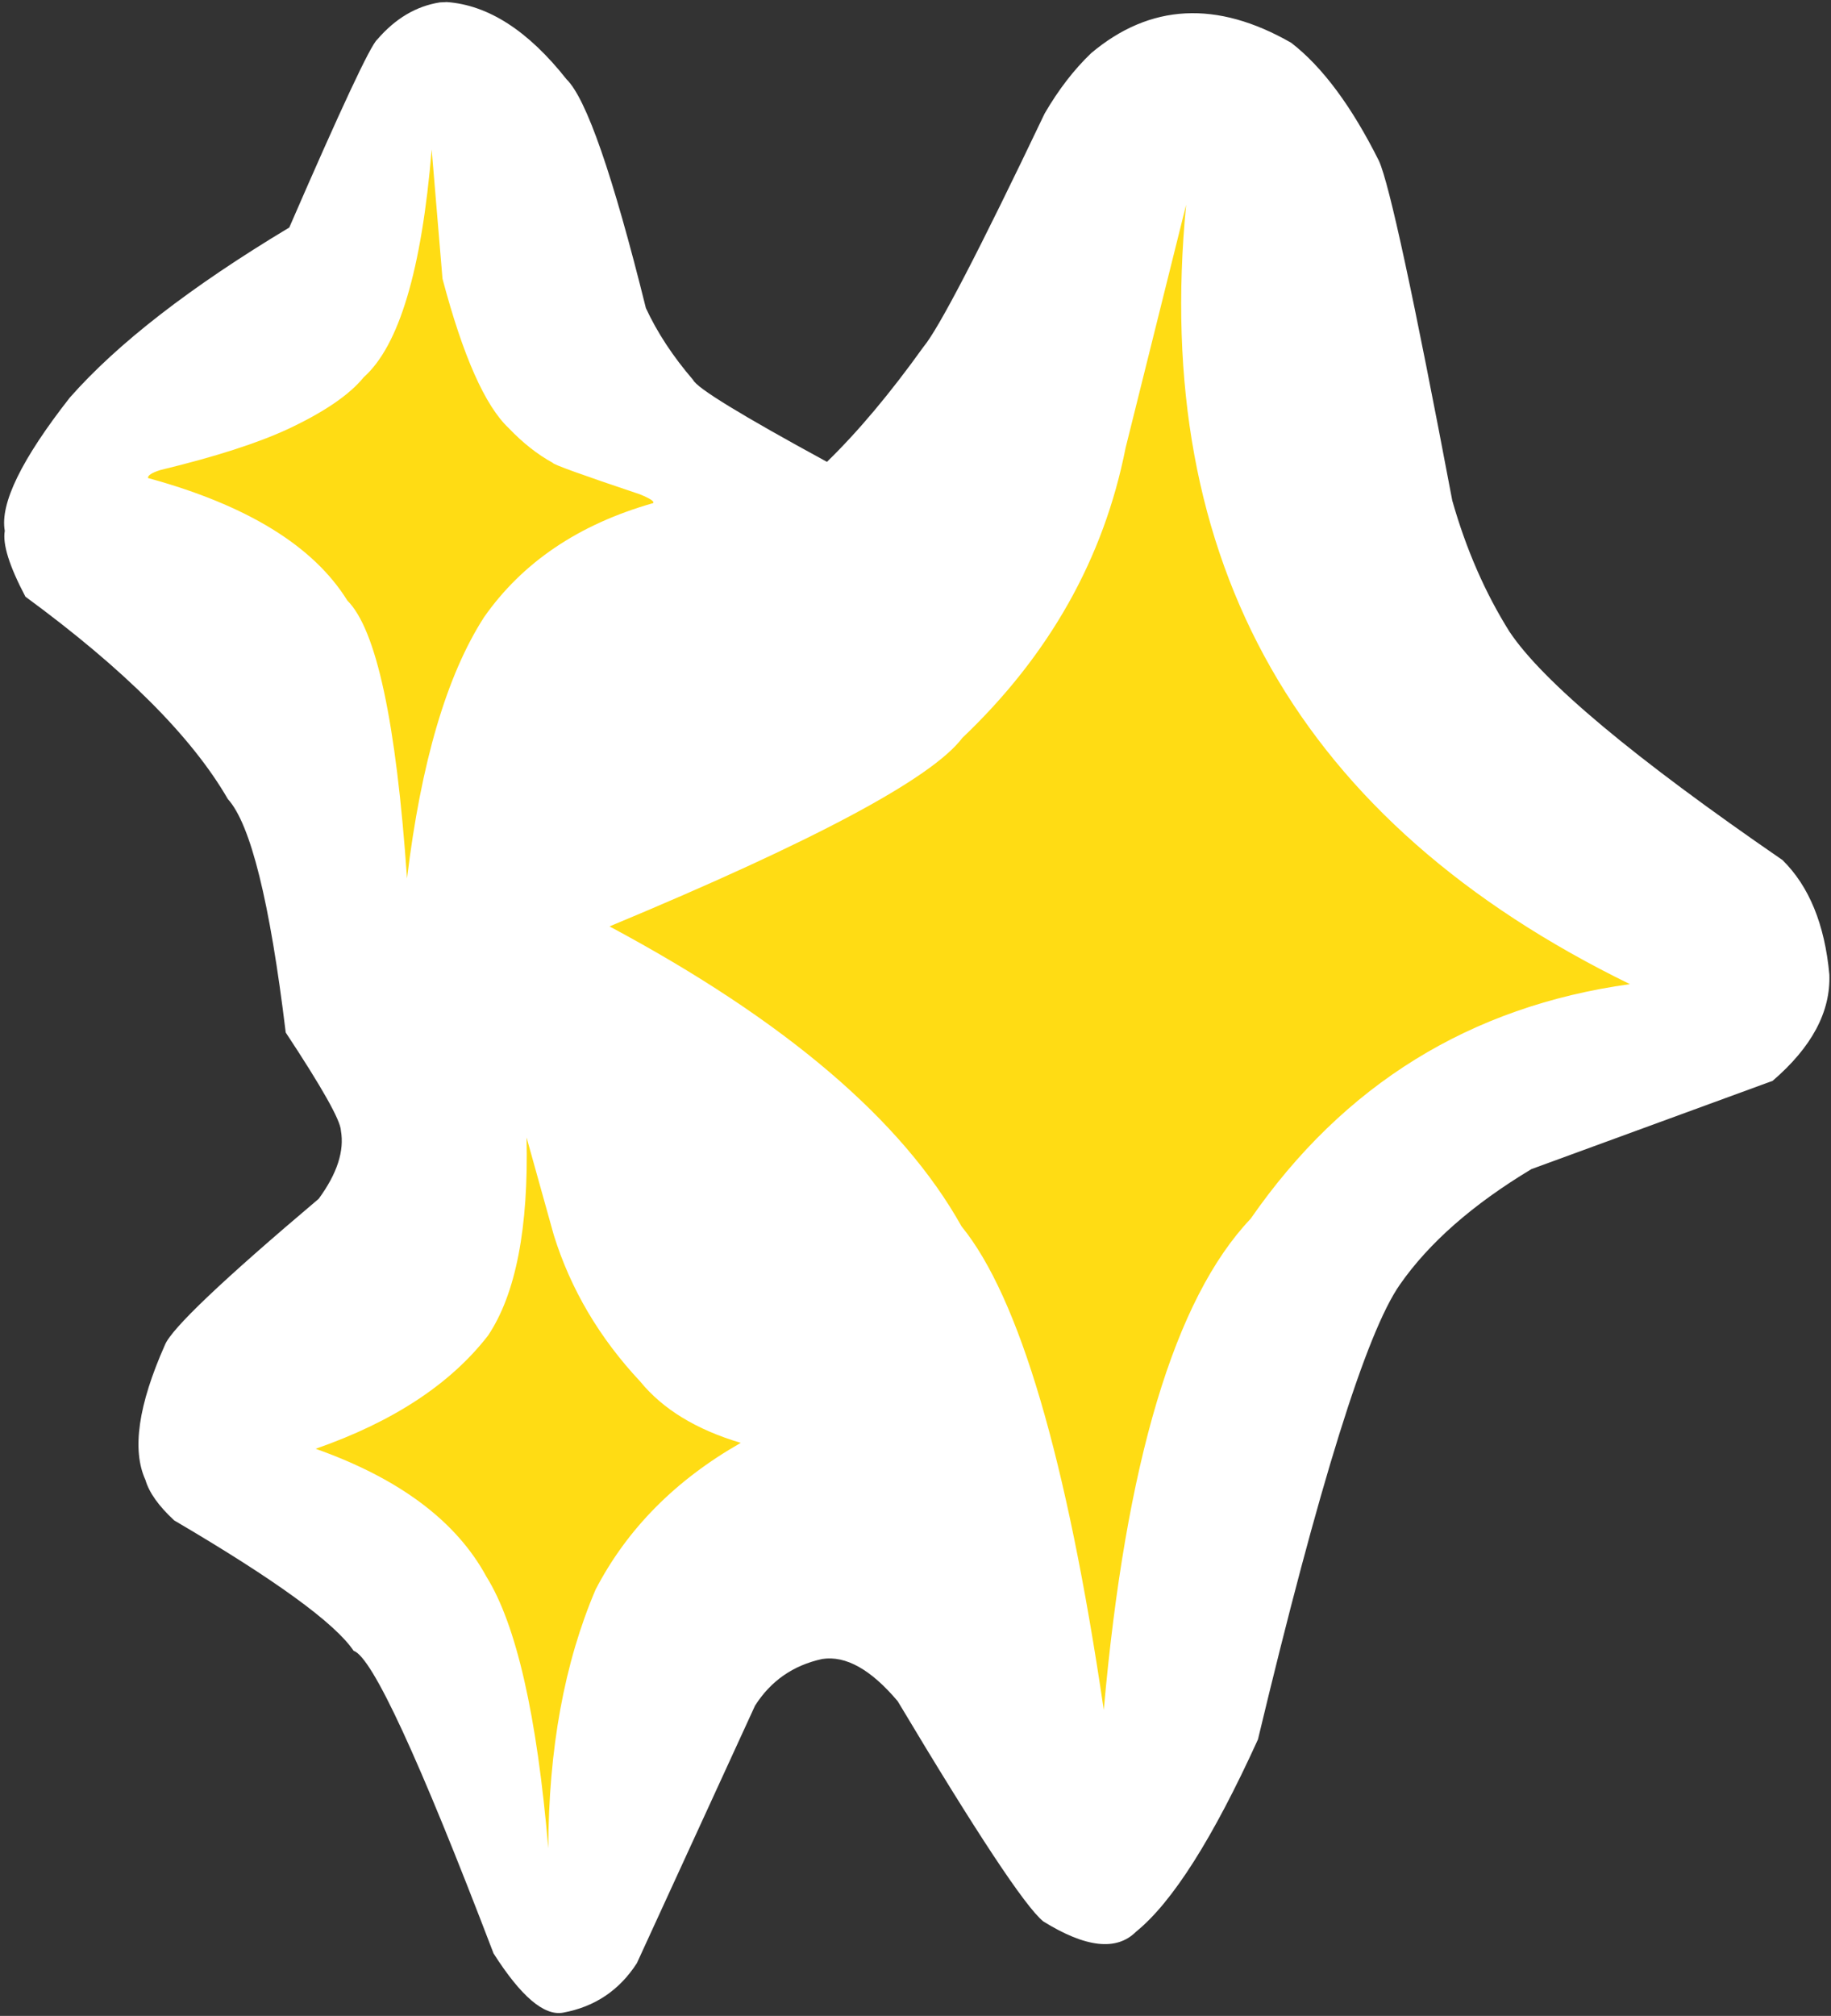
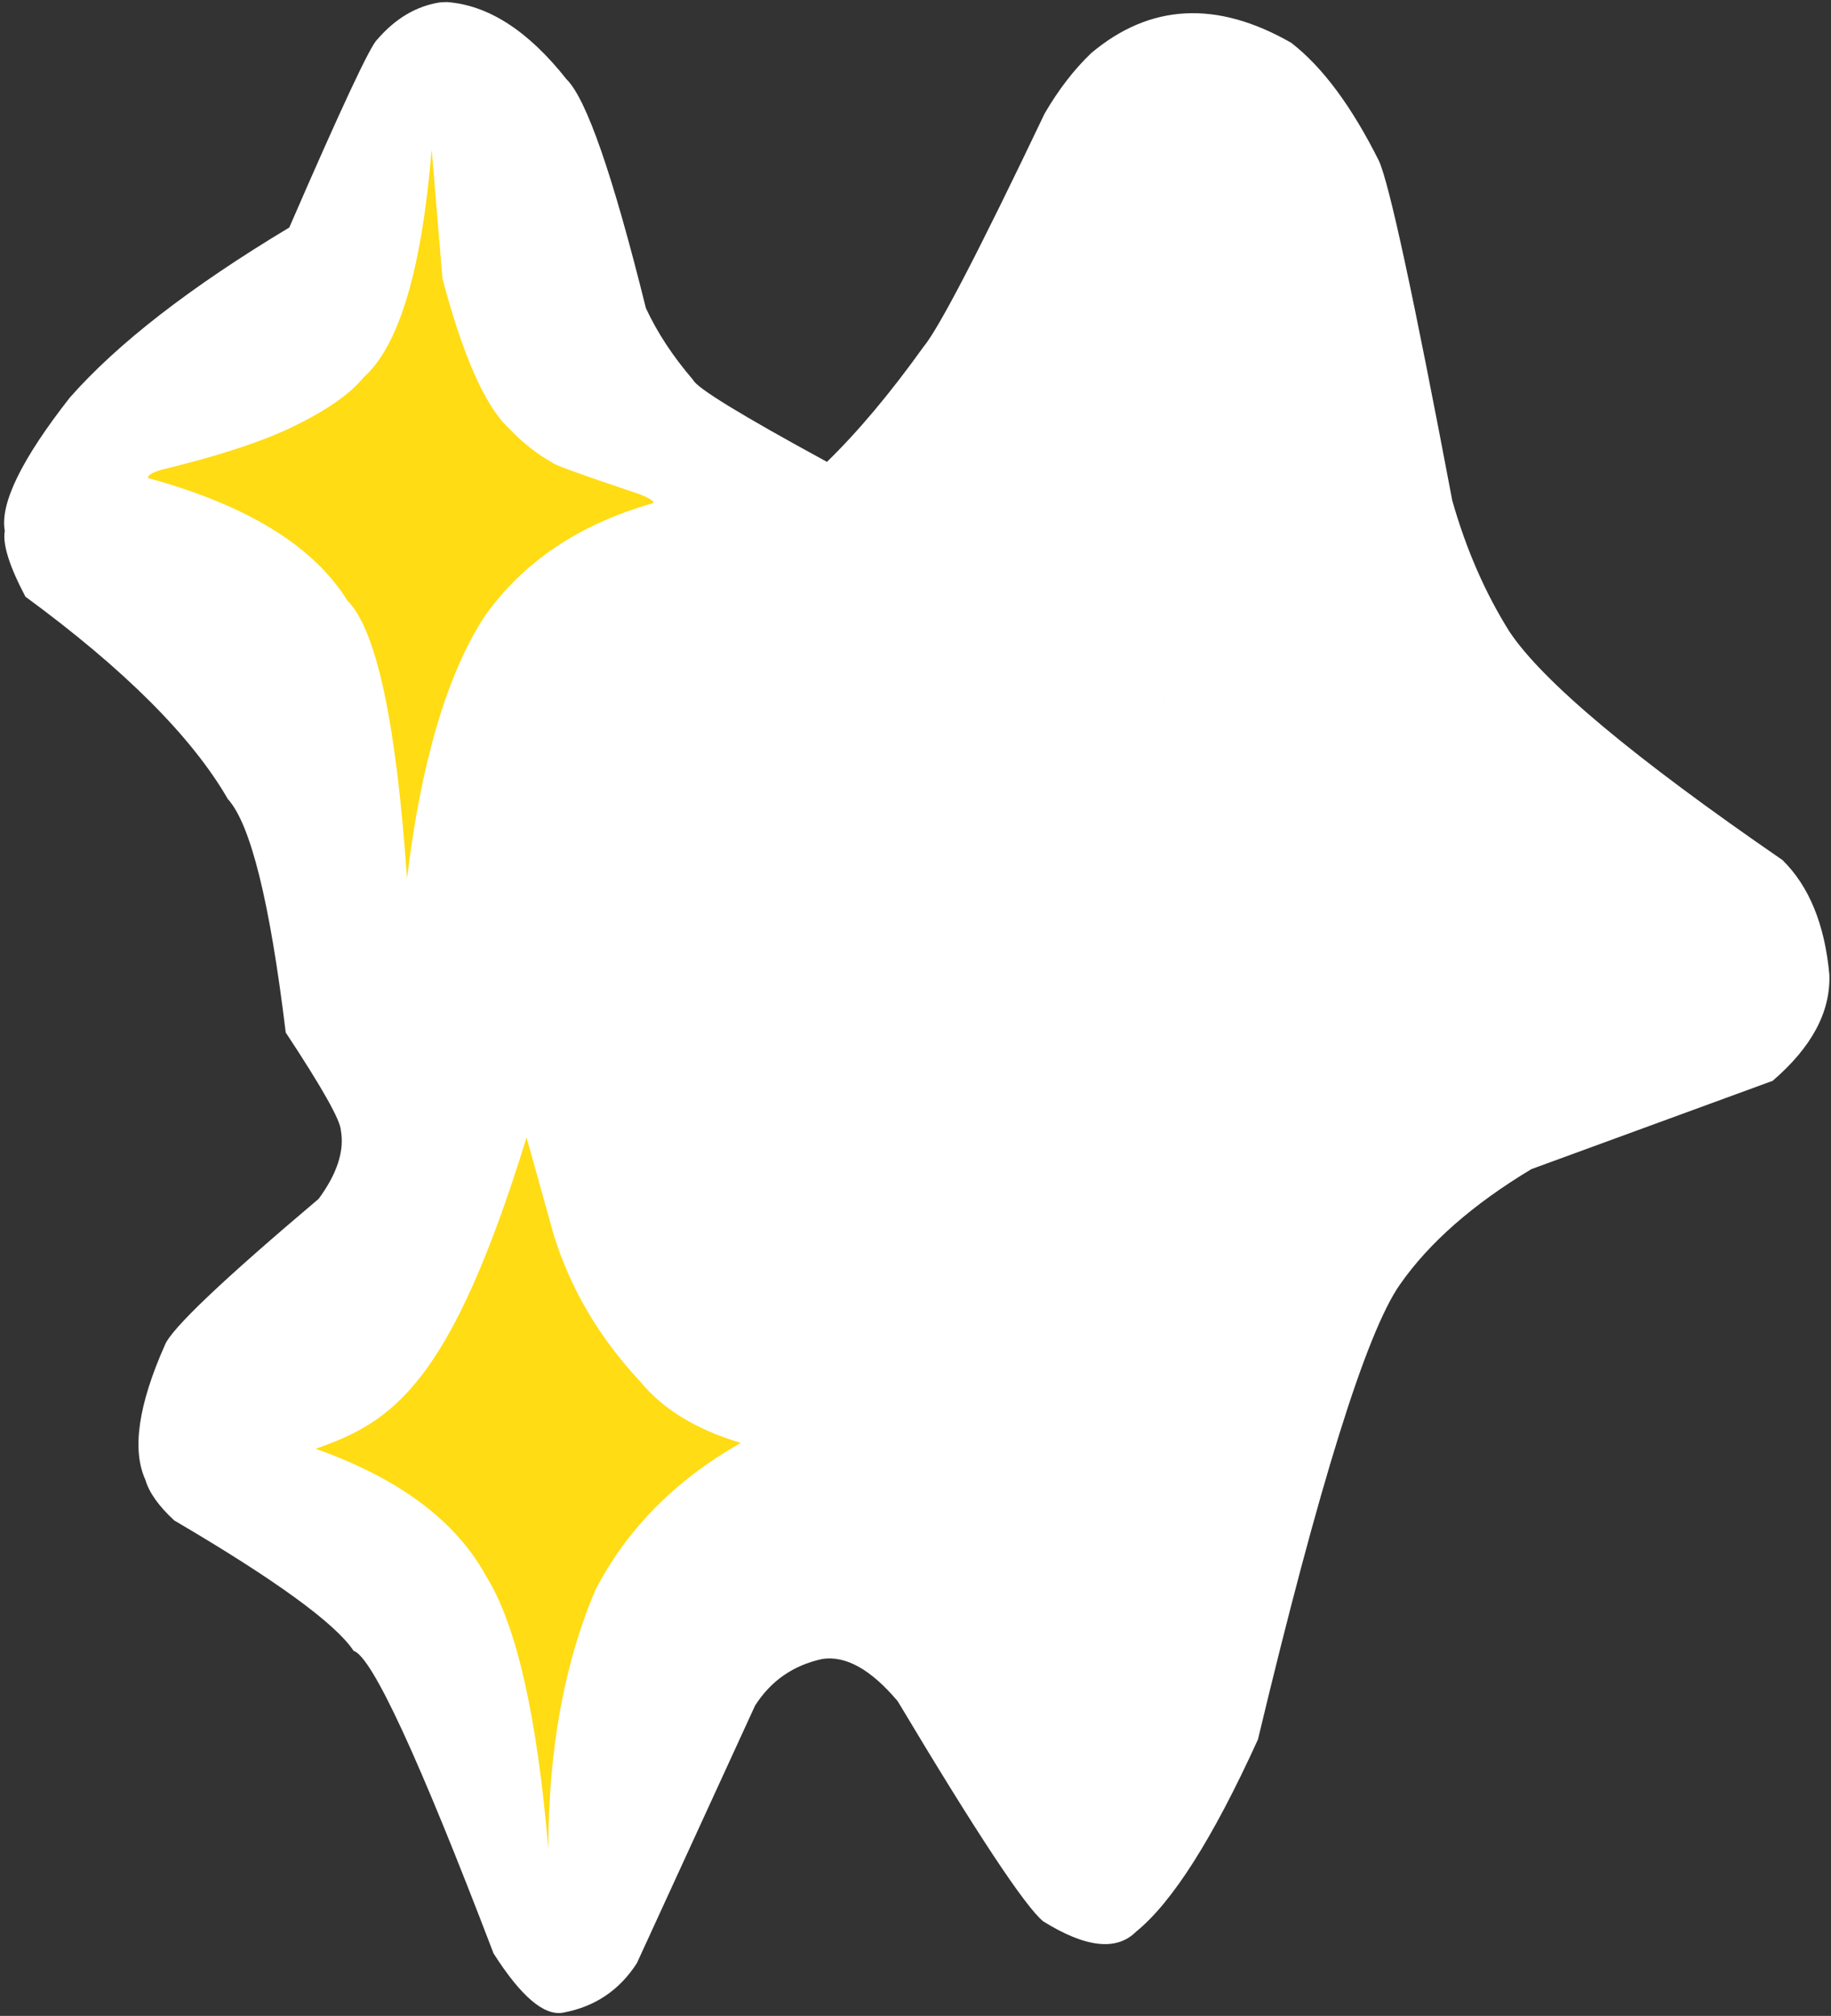
<svg xmlns="http://www.w3.org/2000/svg" fill="none" height="491.2" preserveAspectRatio="xMidYMid meet" style="fill: none;" version="1.0" viewBox="26.0 4.5 446.4 491.2" width="446.4" zoomAndPan="magnify">
  <rect x="26.0" y="4.5" width="446.4" height="491.2" fill="#333333" stroke="none" />
  <g id="change1_1">
    <path d="M309.172 175.618L309.473 175.622L309.775 175.625C309.746 175.625 309.718 175.626 309.689 175.626L309.646 175.627L309.602 175.627C309.595 175.627 309.573 175.627 309.535 175.627L309.49 175.626L309.445 175.626C309.415 175.625 309.385 175.625 309.354 175.624C309.324 175.623 309.293 175.623 309.263 175.622L309.216 175.62L309.17 175.618H309.172ZM134.914 5L133.244 5.084C127.474 5.987 122.383 9.003 117.971 14.134C116.332 15.522 109.183 30.79 96.525 59.938C72.454 74.382 54.608 88.209 42.987 101.418C31.244 116.411 25.971 127.22 27.166 133.844C26.598 137.106 28.275 142.454 32.197 149.887C56.32 167.573 72.768 184.008 81.543 199.191C87.096 205.289 91.802 224.252 95.659 256.08C104.532 269.511 109.016 277.474 109.11 279.968C109.992 284.942 108.185 290.488 103.69 296.608C80.292 316.369 67.799 328.236 66.208 332.208C59.701 346.841 58.117 357.806 61.458 365.103C62.342 368.168 64.681 371.456 68.475 374.968C93.121 389.421 107.699 400.01 112.21 406.734C116.729 408.215 128.101 432.792 146.326 480.466C152.993 490.931 158.639 495.744 163.265 494.907C171.005 493.486 177.006 489.466 181.269 482.847L210.076 420.106C213.921 414.057 219.385 410.264 226.467 408.728C232.204 407.853 238.335 411.282 244.86 419.016C264.113 451.207 275.943 469.09 280.351 472.667C290.681 479.083 298.217 479.924 302.96 475.19C311.831 468.008 321.742 452.387 332.692 428.328C347.576 366.151 359.103 329.219 367.274 317.534C374.364 307.348 385.061 297.959 399.364 289.365L458.166 267.858C467.725 259.653 472.335 251.015 471.998 241.945C470.873 229.738 467.064 220.443 460.571 214.06C424.32 189.141 402.131 170.589 394.006 158.405C388.078 148.957 383.432 138.312 380.066 126.47C370.669 76.805 364.709 49.214 362.186 43.696C355.537 30.4 348.41 20.811 340.805 14.929C322.654 4.531 306.395 5.371 292.028 17.449C287.831 21.464 284.048 26.371 280.678 32.171C264.697 65.652 254.849 84.603 251.136 89.022C243.009 100.36 235.167 109.698 227.61 117.037C206.756 105.69 195.885 99.043 194.997 97.094C190.07 91.368 186.226 85.525 183.467 79.564C175.401 47.1 168.948 28.513 164.107 23.803C154.772 11.99 145.041 5.723 134.914 5Z" fill="#fff" />
  </g>
  <g id="change2_1">
-     <path d="M315.183 54.375C306.705 141.636 342.769 204.942 423.375 244.295C384.419 249.705 353.596 268.76 330.908 301.459C312.367 320.967 300.431 360.862 295.102 421.144C286.094 359.909 274.534 320.631 260.423 303.311C245.981 277.462 217.373 253.101 174.602 230.228C224.498 209.473 253.17 194.164 260.619 184.299C281.83 164.125 295.096 140.574 300.417 113.646L315.183 54.375Z" fill="#FFDC14" />
-   </g>
+     </g>
  <g id="change2_2">
    <path d="M131.244 40.92C128.82 70.246 123.299 88.745 114.678 96.417C111.239 100.657 105.128 104.843 96.347 108.976C88.871 112.459 78.448 115.811 65.079 119.034C63.001 119.694 62.001 120.342 62.078 120.979C86.213 127.565 102.419 137.521 110.698 150.846C117.757 157.886 122.601 180.449 125.231 218.537C128.665 190.225 134.919 169.017 143.992 154.912C153.367 141.514 167.118 132.238 185.246 127.086C185.58 126.676 184.505 125.965 182.021 124.951C167.88 120.211 160.791 117.652 160.754 117.272C157.02 115.221 153.444 112.403 150.025 108.817C144.248 103.375 138.867 91.242 133.882 72.416L131.244 40.92Z" fill="#FFDC14" />
  </g>
  <g id="change2_3">
-     <path d="M154.376 281.652C154.881 303.721 151.753 319.808 144.99 329.914C135.828 341.741 121.816 350.94 102.953 357.511C123.354 364.746 137.229 375.125 144.577 388.646C151.877 400.354 156.909 422.425 159.674 454.86C159.743 430.671 163.585 409.66 171.2 391.826C178.867 377.063 190.666 365.144 206.598 356.068C195.758 352.843 187.591 347.865 182.097 341.134C172.162 330.537 165.141 318.658 161.033 305.497L154.376 281.652Z" fill="#FFDC14" />
+     <path d="M154.376 281.652C135.828 341.741 121.816 350.94 102.953 357.511C123.354 364.746 137.229 375.125 144.577 388.646C151.877 400.354 156.909 422.425 159.674 454.86C159.743 430.671 163.585 409.66 171.2 391.826C178.867 377.063 190.666 365.144 206.598 356.068C195.758 352.843 187.591 347.865 182.097 341.134C172.162 330.537 165.141 318.658 161.033 305.497L154.376 281.652Z" fill="#FFDC14" />
  </g>
</svg>